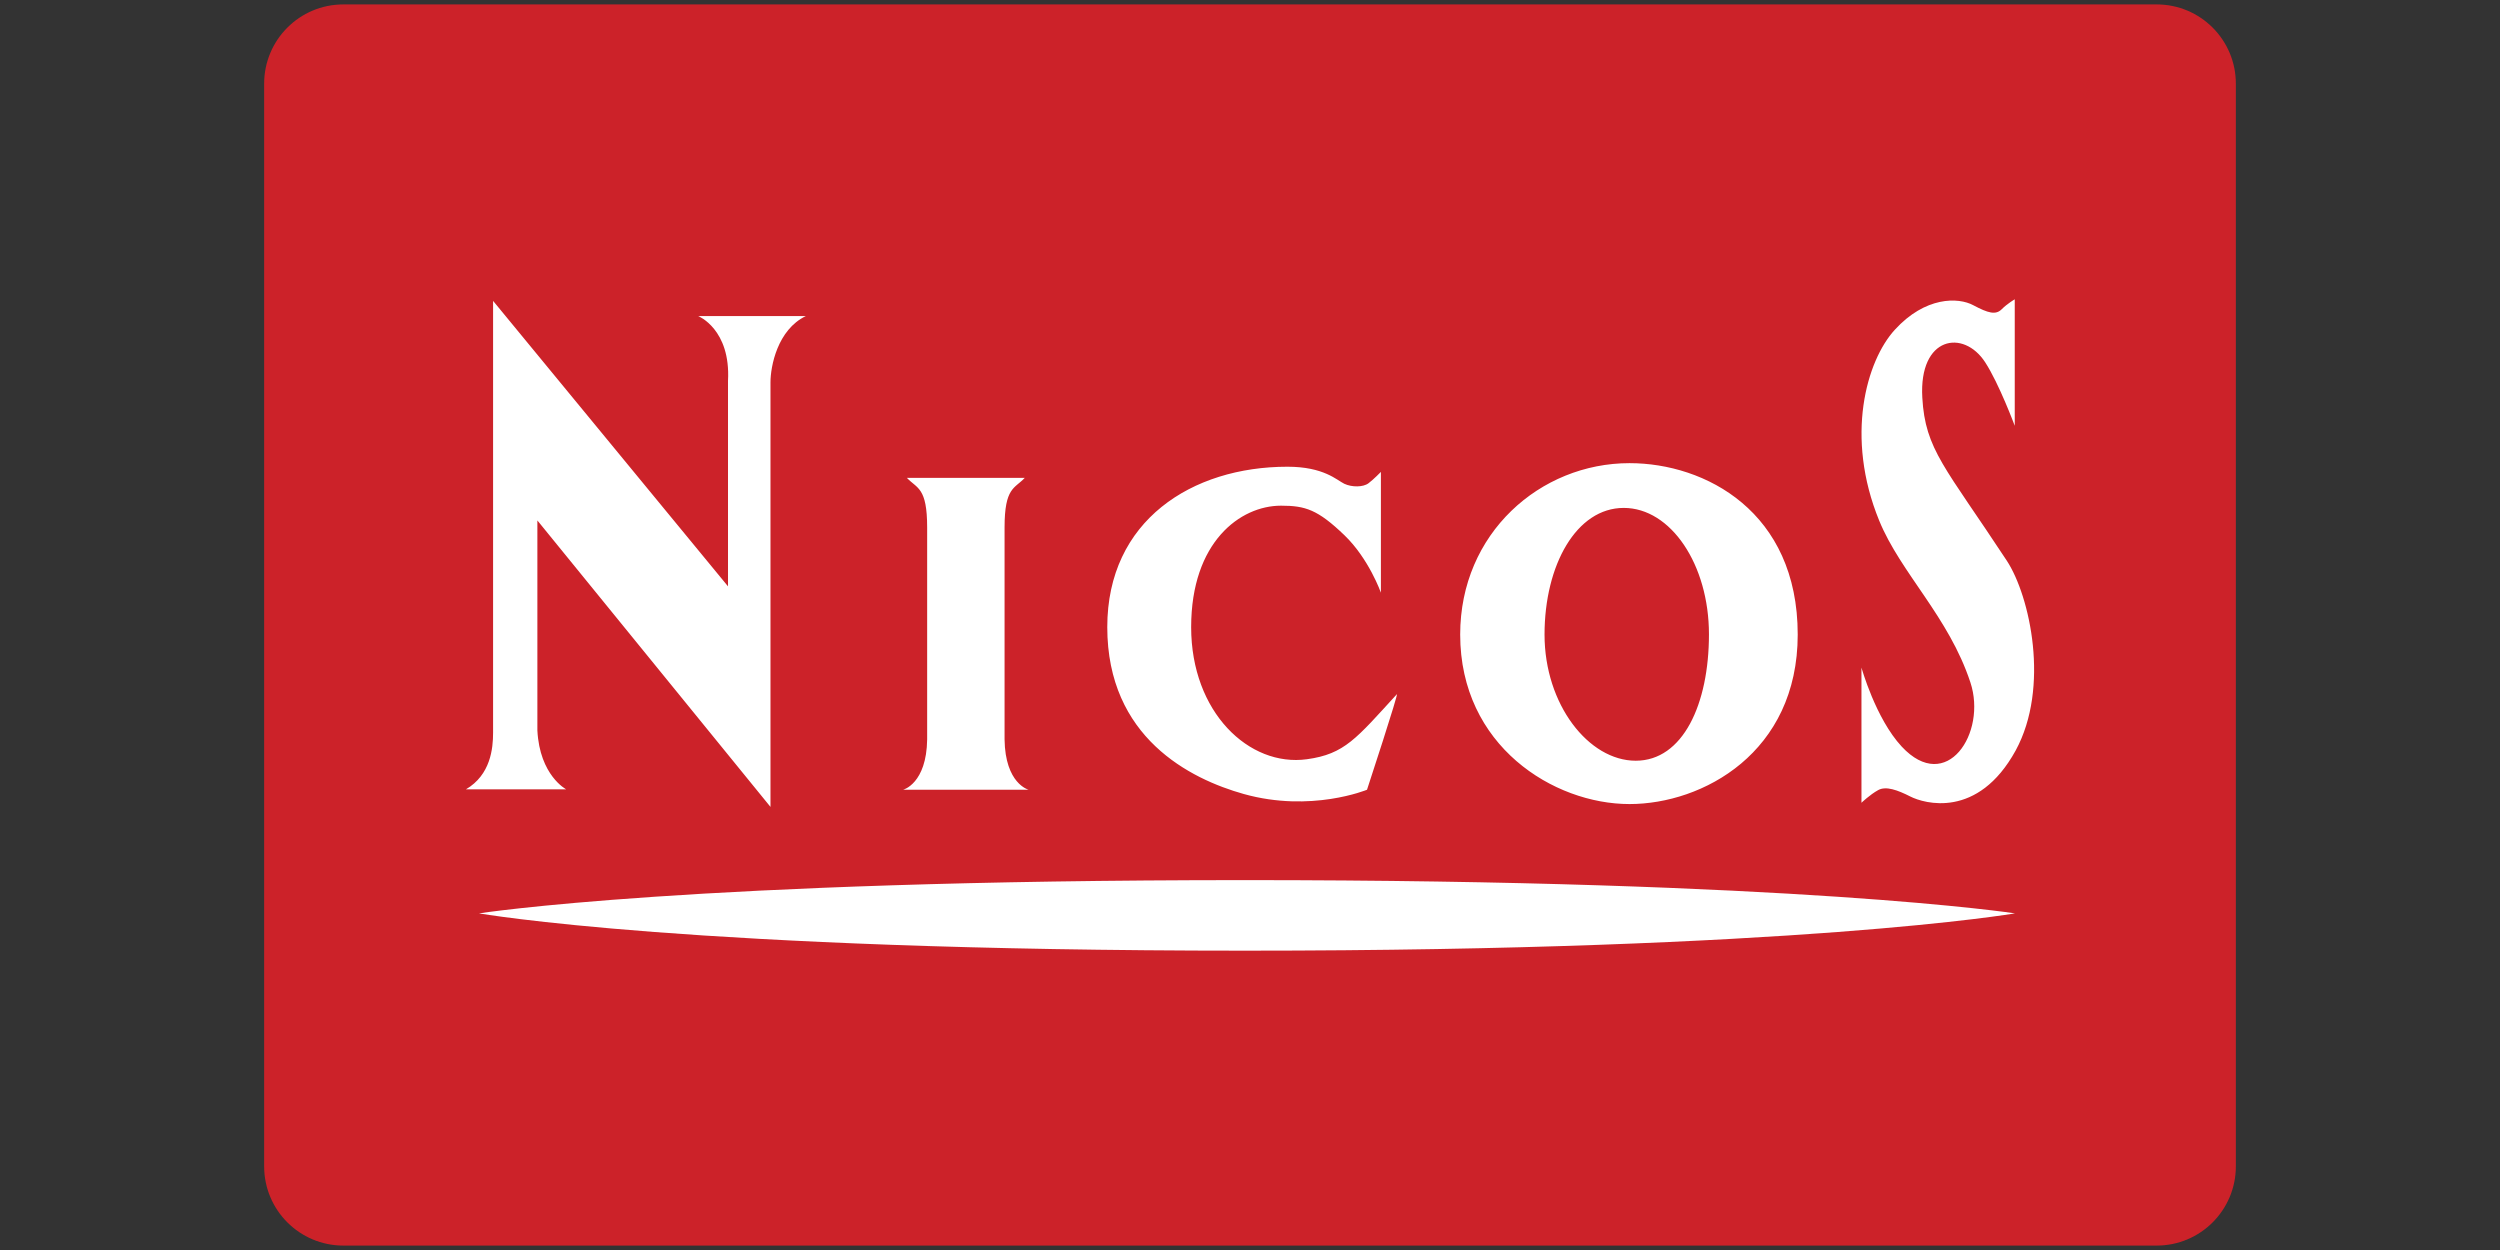
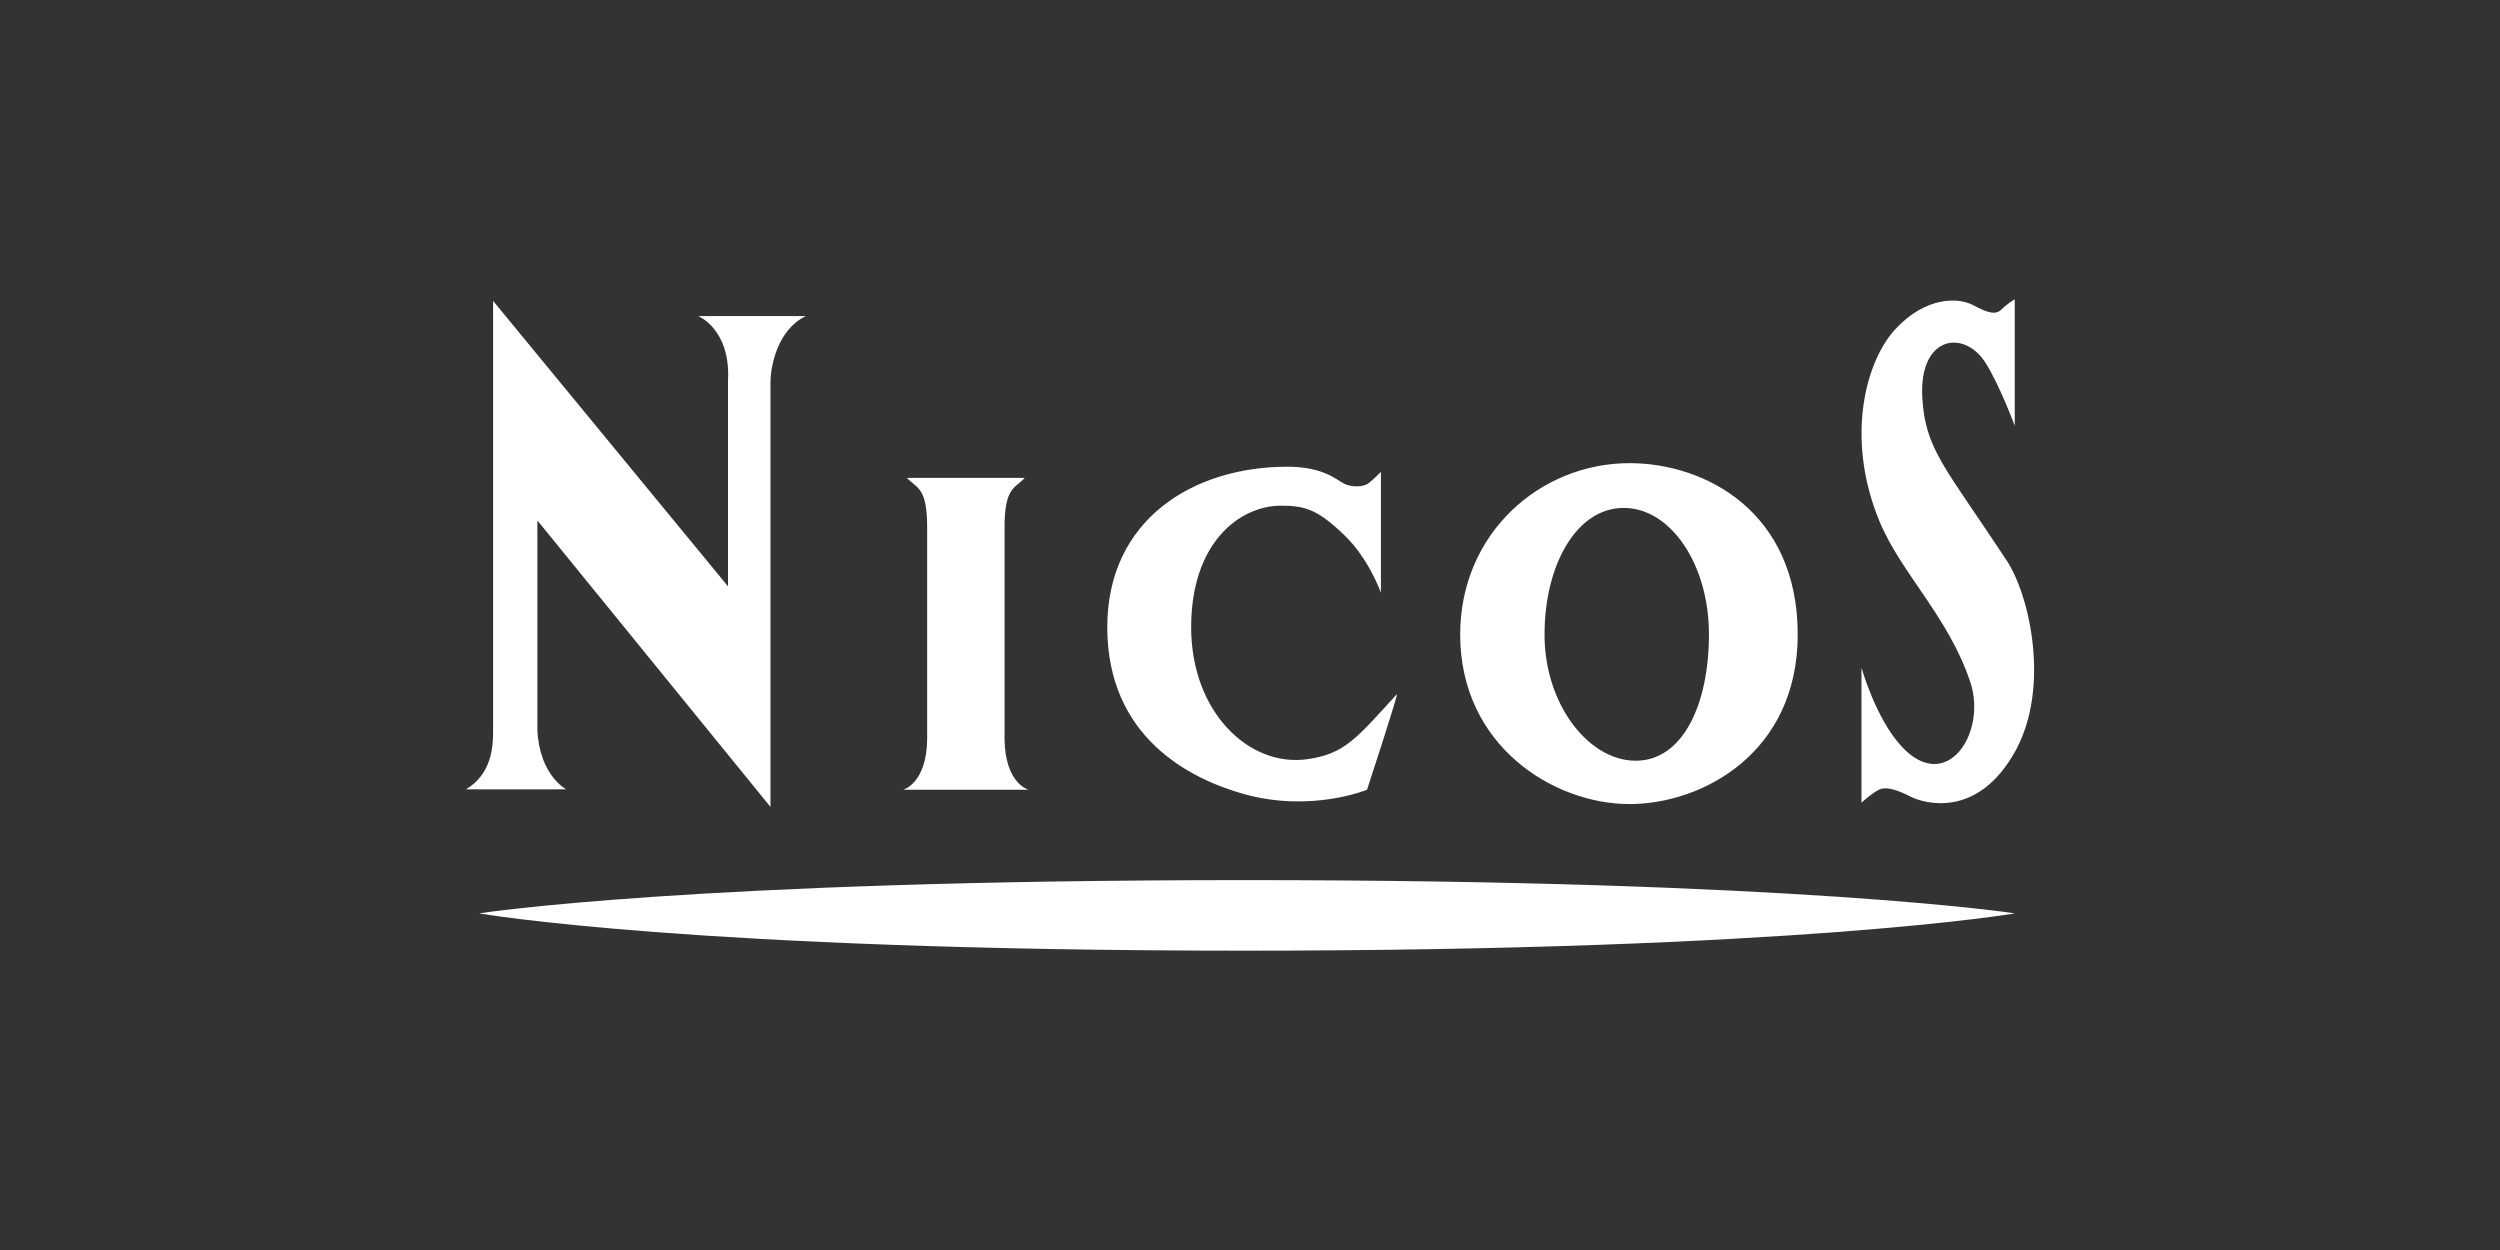
<svg xmlns="http://www.w3.org/2000/svg" version="1.1" id="レイヤー_2" x="0px" y="0px" width="283.464px" height="141.732px" viewBox="0 0 283.464 141.732" enable-background="new 0 0 283.464 141.732" xml:space="preserve">
  <rect x="0" y="0" width="283.464" height="141.732" fill="#333333" stroke="none" />
-   <path fill="#CC2229" d="M253.513,132.247c0,4.963-4.02,8.984-8.982,8.984H38.935c-4.963,0-8.984-4.021-8.984-8.984V9.486  c0-4.962,4.021-8.985,8.984-8.985h205.596c4.963,0,8.982,4.023,8.982,8.985V132.247z" />
  <g>
    <path fill="#FFFFFF" d="M116.626,89.544c0,0-2.654-0.67-2.723-5.709V59.811c0-4.575,1.15-4.4,2.287-5.624h-13.359   c1.154,1.224,2.295,1.049,2.295,5.624v24.024c-0.068,5.039-2.723,5.709-2.723,5.709H116.626L116.626,89.544L116.626,89.544z    M156.574,53.507v13.696c0,0-1.354-3.842-4.139-6.52c-3.027-2.907-4.434-3.346-7.189-3.346c-4.621,0-10.186,4.118-10.186,13.774   c0,9.65,6.57,15.875,13.123,14.976c4.285-0.586,5.607-2.355,10.193-7.365C158.658,78.409,155,89.546,155,89.546   s-6.334,2.623-13.97,0.484c-6.078-1.705-15.481-6.404-15.481-18.926c0-12.094,9.617-18.184,20.432-18.184   c4.119,0,5.594,1.521,6.441,1.932c0.854,0.406,2.143,0.406,2.754-0.063C155.779,54.329,156.574,53.507,156.574,53.507   L156.574,53.507z M54.312,103.563c0,0,24.139-3.771,86.846-3.771c62.703,0,87.313,3.771,87.313,3.771s-24.609,4.229-87.313,4.229   C78.451,107.792,54.312,103.563,54.312,103.563L54.312,103.563z M184.761,52.515c-10.123,0-19.197,7.949-19.197,19.433   c0,12.621,10.596,19.221,19.197,19.221c8.293,0,19.074-5.818,19.074-19.221C203.835,58.012,193.345,52.515,184.761,52.515z    M185.468,86.255c-5.34,0-10.34-6.381-10.34-14.299c0-7.913,3.629-14.366,8.979-14.366c5.336,0,9.664,6.42,9.664,14.333   C193.771,79.841,190.818,86.255,185.468,86.255z M79.16,35.834c0,0,3.708,1.477,3.385,7.351v23.297L55.909,34.115v48.955   c0,1.797-0.278,4.791-3.084,6.432h11.376c0,0-3.007-1.563-3.27-6.682V59.012l26.431,32.479v-8.229V43.349   c0-1.798,0.78-5.959,4.011-7.515H79.16L79.16,35.834z M211.066,75.704c0,0,1.605,5.766,4.559,8.945   c5.088,5.473,9.682-1.537,7.793-7.262c-2.453-7.454-7.9-12.395-10.34-18.345c-3.908-9.532-1.449-18.133,1.762-21.646   c3.455-3.791,7.205-3.709,8.91-2.784c1.686,0.897,2.531,1.124,3.203,0.463c0.664-0.664,1.49-1.137,1.49-1.137v14.342   c0,0-1.771-4.768-3.354-7.203c-2.447-3.777-7.527-2.955-7.127,4.008c0.332,5.906,2.582,7.847,9.582,18.492   c2.639,4.034,4.896,14.373,1.006,21.515c-4.295,7.824-10.406,6.004-11.93,5.229c-1.479-0.75-2.787-1.223-3.666-0.732   c-0.936,0.516-1.891,1.434-1.891,1.434V75.704H211.066z" />
  </g>
</svg>